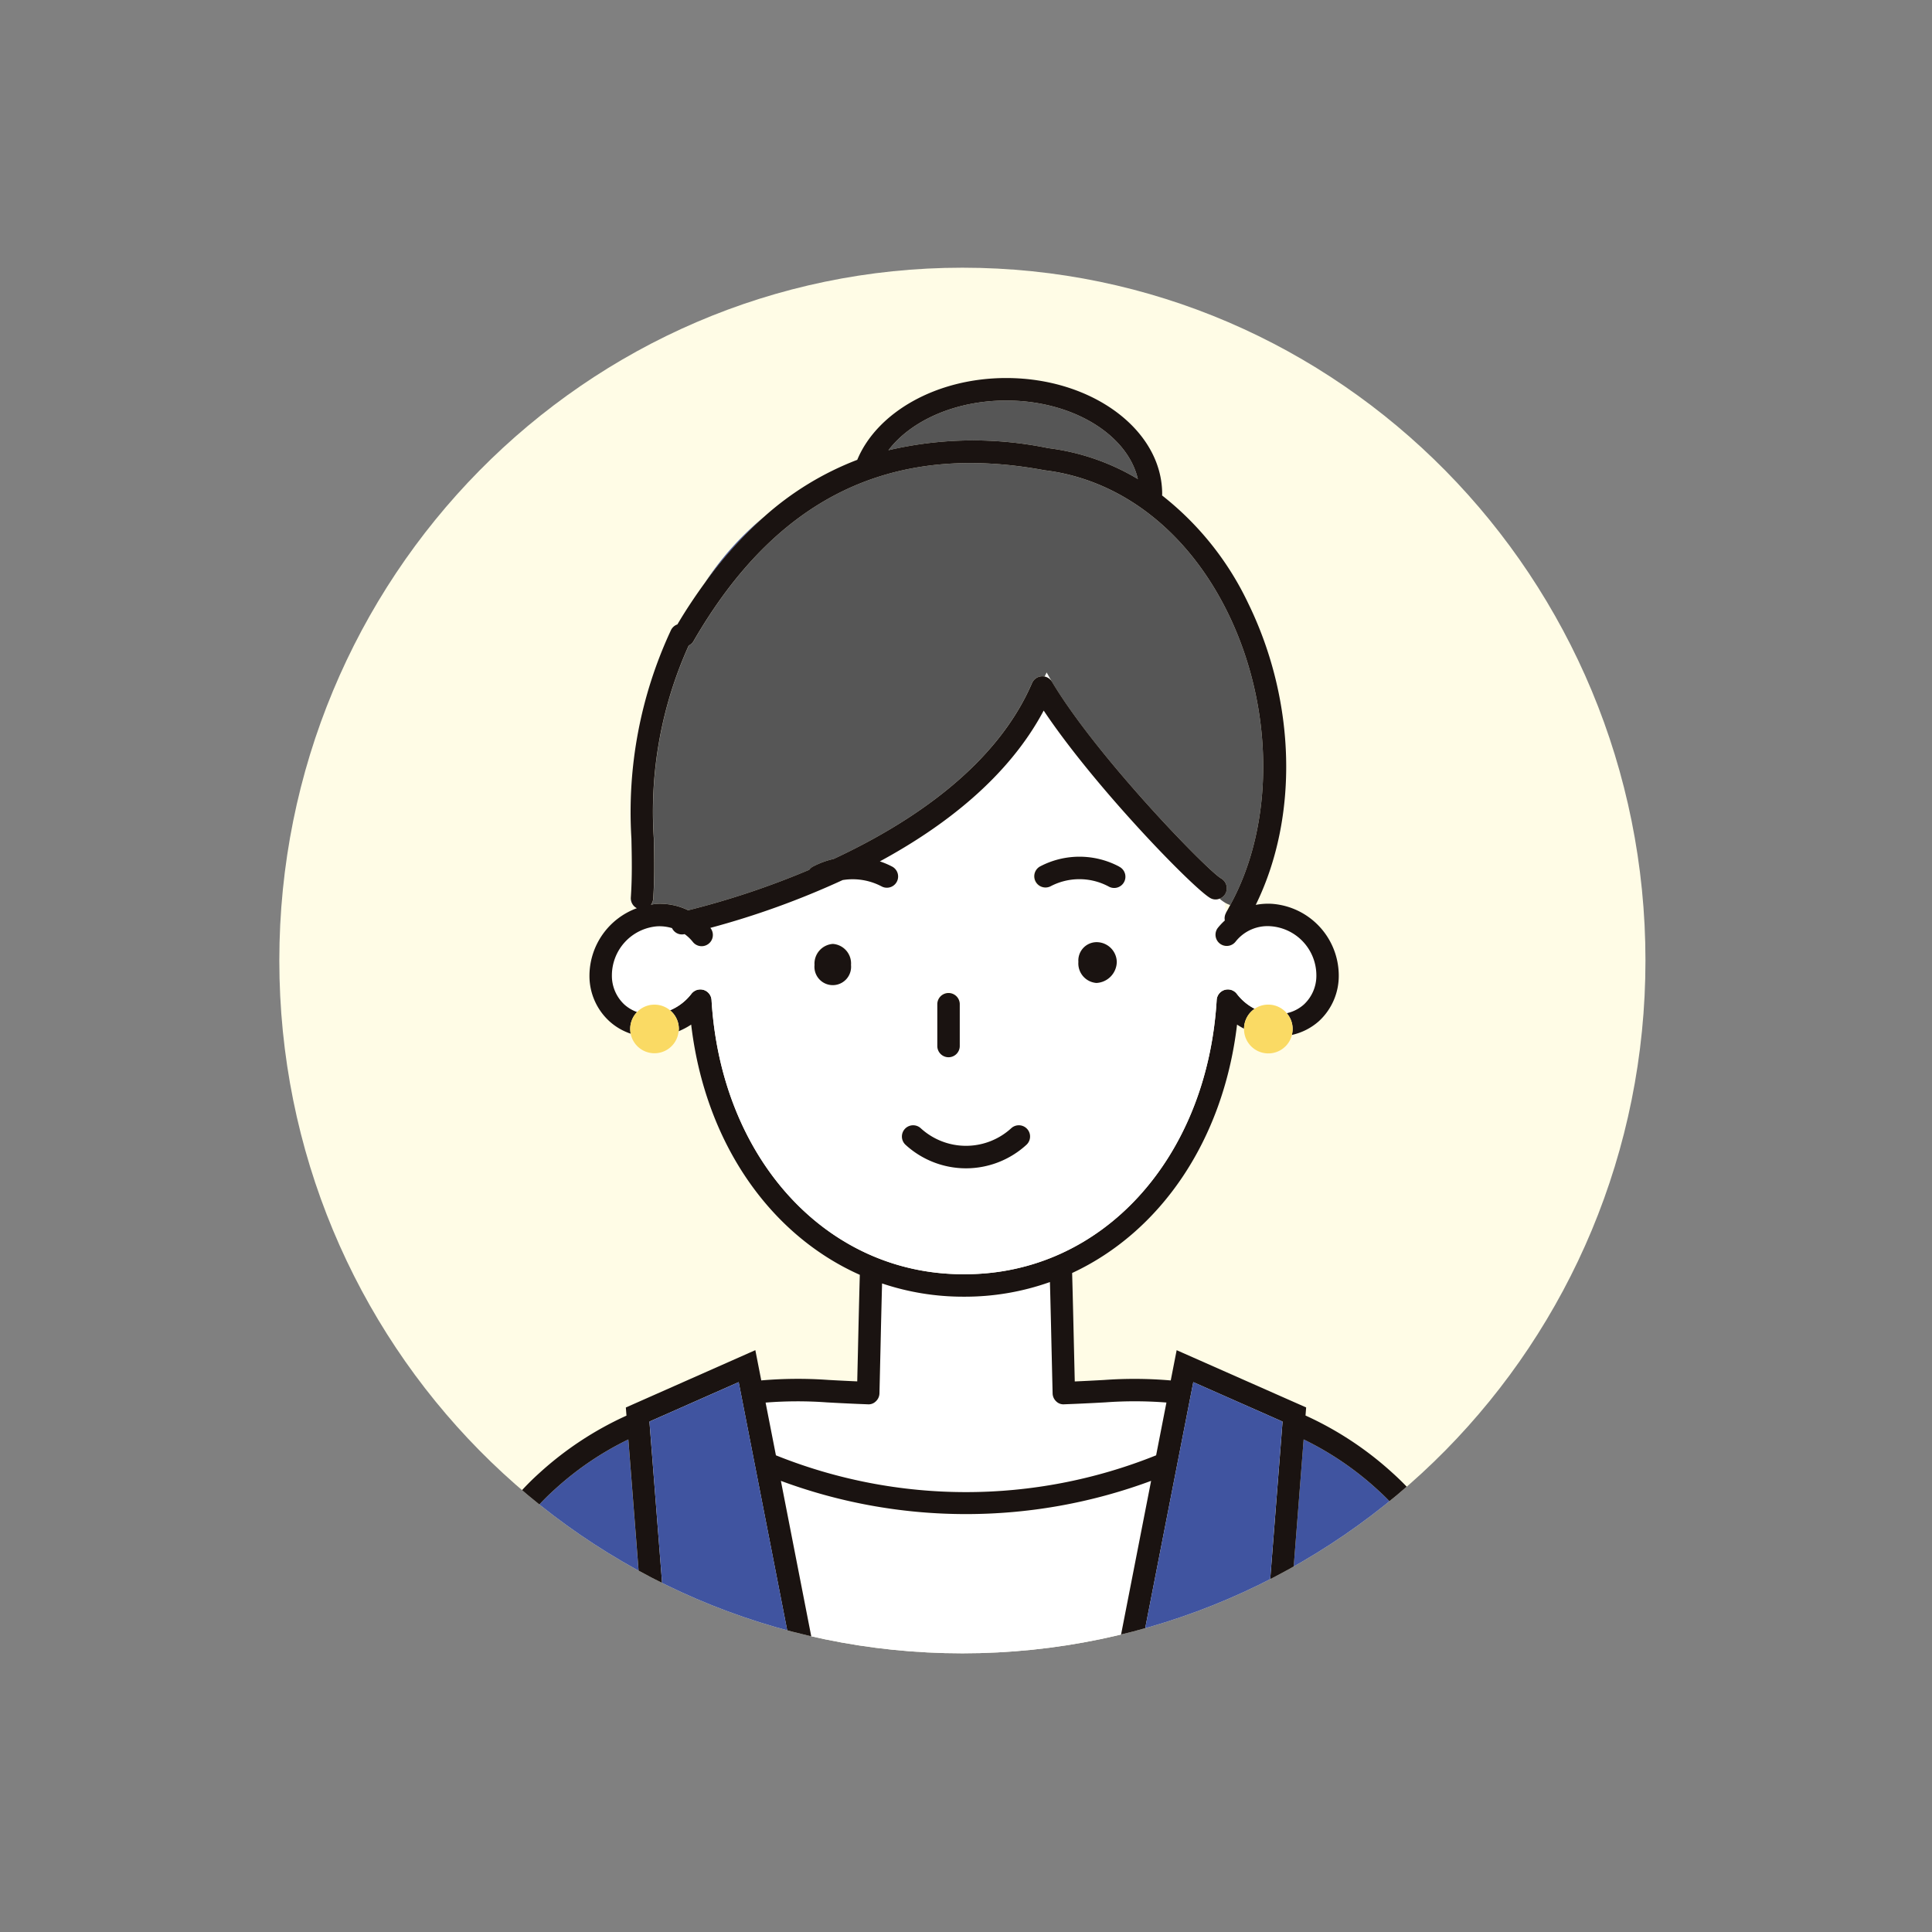
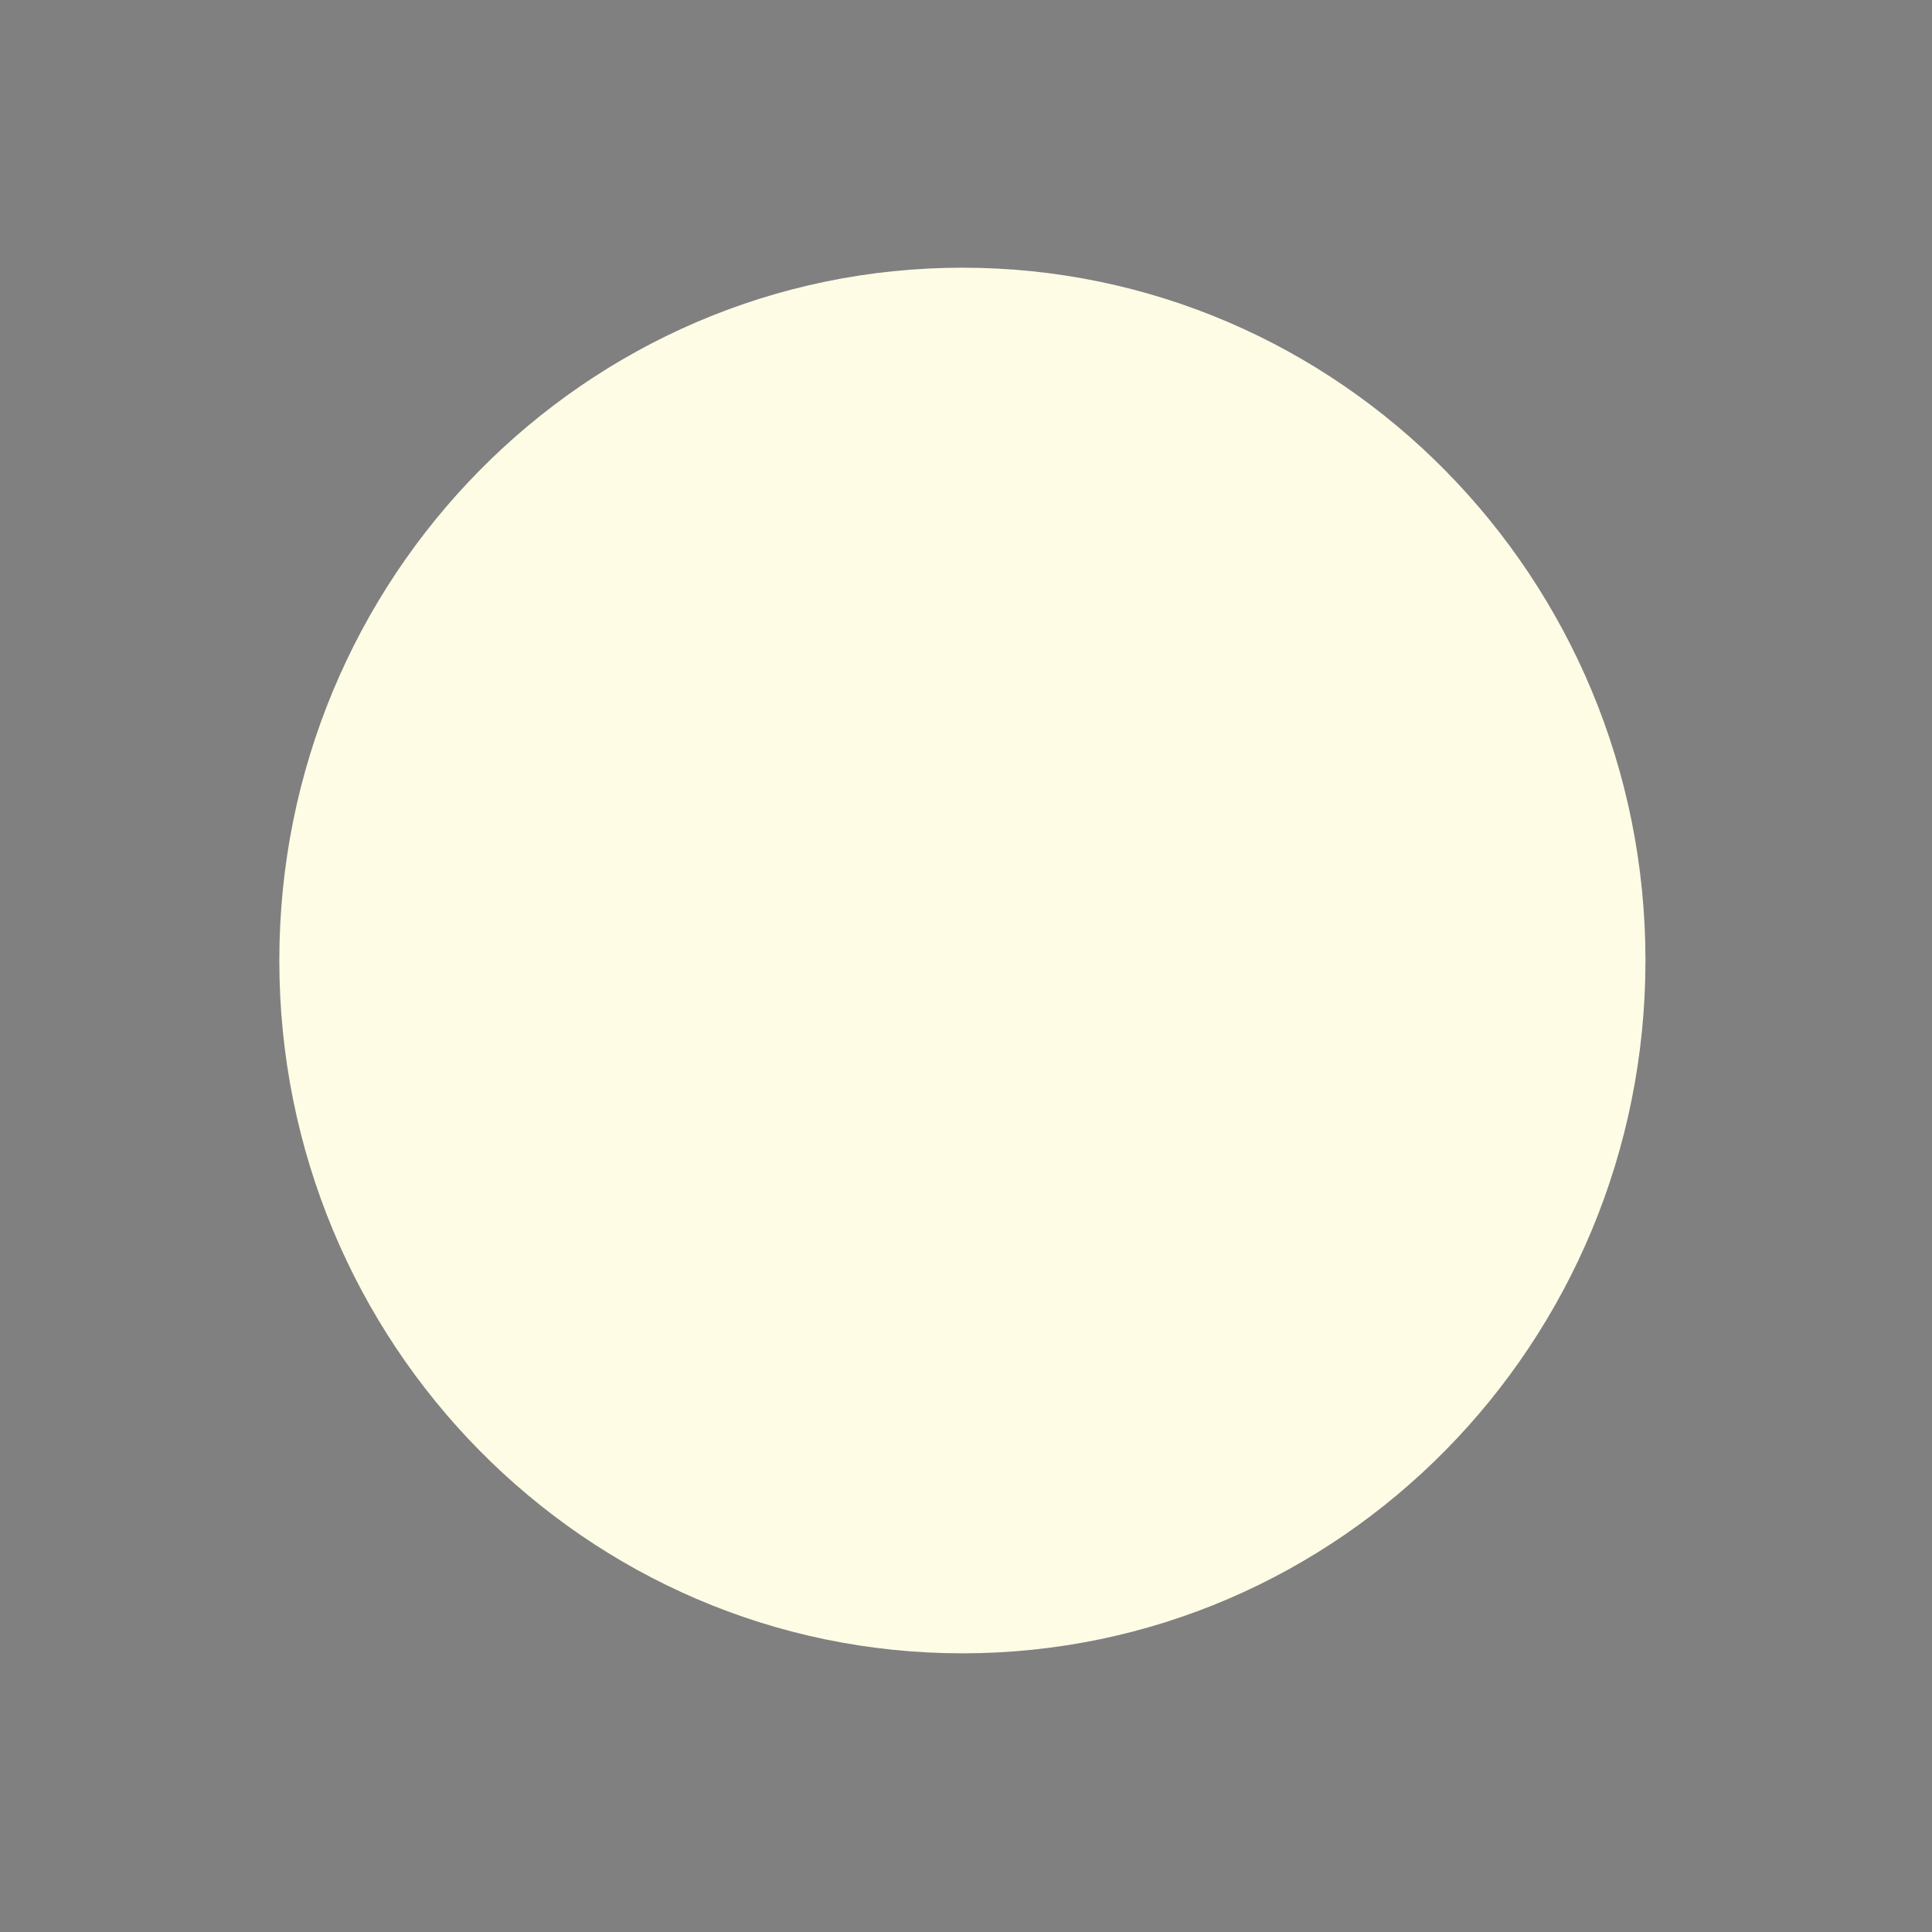
<svg xmlns="http://www.w3.org/2000/svg" width="166" height="166" viewBox="0 0 166 166">
  <rect x="0" y="0" width="166" height="166" fill="#808080" stroke="none" />
  <defs>
    <clipPath id="a">
      <rect width="166" height="166" transform="translate(-1128 12779)" fill="#fff" />
    </clipPath>
    <clipPath id="b">
      <path d="M117.38,59.527c0,32.877-26.276,59.528-58.69,59.528S0,92.4,0,59.527,26.276,0,58.69,0s58.69,26.652,58.69,59.528" transform="translate(-1057 12795.001)" fill="#fffce6" />
    </clipPath>
    <clipPath id="c">
-       <rect width="88" height="111.572" fill="none" />
-     </clipPath>
+       </clipPath>
  </defs>
  <g transform="translate(1128 -12779)" clip-path="url(#a)">
    <path d="M117.38,59.527c0,32.877-26.276,59.528-58.69,59.528S0,92.4,0,59.527,26.276,0,58.69,0s58.69,26.652,58.69,59.528" transform="translate(-1104 12802.001)" fill="#fffce6" />
    <g transform="translate(-47 7)" clip-path="url(#b)">
      <g transform="translate(-1042 12804.485)">
        <g transform="translate(0 0)" clip-path="url(#c)">
-           <path d="M54.374,75.279l.886-4.536a34.461,34.461,0,0,0-5.244-.015c-1.191.067-2.364.123-3.536.167a.89.89,0,0,1-.7-.26.97.97,0,0,1-.3-.679l-.089-3.765c-.042-1.829-.089-3.88-.141-5.8a21.768,21.768,0,0,1-7.278,1.257H37.78a21.821,21.821,0,0,1-6.953-1.137c-.054,1.979-.1,4.1-.144,5.979L30.6,69.955a.961.961,0,0,1-.306.679.891.891,0,0,1-.7.26q-1.759-.068-3.52-.166a34.461,34.461,0,0,0-5.257.018l.885,4.532a43.792,43.792,0,0,0,32.668,0" transform="translate(5.959 17.282)" fill="#fff" />
          <path d="M37.749,76.527a45.023,45.023,0,0,1-15.9-2.857L24.85,89.042h25.8L53.654,73.67a45.023,45.023,0,0,1-15.9,2.857" transform="translate(6.251 21.082)" fill="#fff" />
          <path d="M14.557,70.906a26.455,26.455,0,0,0-6.341,4.31,20.23,20.23,0,0,0-6.713,15H16.066Z" transform="translate(0.43 20.291)" fill="#4054a0" />
          <path d="M63.443,75.217A26.645,26.645,0,0,0,57.1,70.9L55.593,90.214H70.156a20.235,20.235,0,0,0-6.714-15" transform="translate(15.909 20.291)" fill="#4054a0" />
          <path d="M42.76,5.59a19.7,19.7,0,0,1,7.7,2.656C49.573,4.427,44.848,1.5,39.154,1.5c-4.382,0-8.194,1.734-10.125,4.273A31.76,31.76,0,0,1,42.76,5.59" transform="translate(8.307 0.429)" fill="#565656" />
          <path d="M1.934,98.816a20.235,20.235,0,0,1,6.713-15,26.488,26.488,0,0,1,6.341-4.309L16.5,98.816l.006.075.962-.075.962-.076L16.8,77.972l7.668-3.392,4.737,24.235.036.184,1.895-.369-.039-.194L28.094,83.064a45.728,45.728,0,0,0,31.811,0L56.9,98.437l-.037.194L58.755,99l.037-.184,4.736-24.235L71.2,77.972,69.573,98.74l.962.076.962.075.005-.075,1.509-19.311a26.6,26.6,0,0,1,6.341,4.313,20.236,20.236,0,0,1,6.714,15c0,.035.005.068.005.1a.965.965,0,0,0,.965.963h0A.964.964,0,0,0,88,98.918,22.119,22.119,0,0,0,80.665,82.4a28.735,28.735,0,0,0-7.493-4.949l.054-.695L62.1,71.837l-.508,2.6a36.2,36.2,0,0,0-5.739-.04c-.836.046-1.672.09-2.508.126L53.28,71.74c-.048-2.063-.1-4.409-.161-6.534,7.57-3.523,12.992-11.365,14.17-21.345a6.211,6.211,0,0,0,.6.351A2.086,2.086,0,0,1,68.8,42.5a4.537,4.537,0,0,1-1.529-1.28.965.965,0,0,0-1.731.525c-.817,13.669-9.9,23.564-21.618,23.564q-.089,0-.174,0c-11.713,0-20.8-9.9-21.61-23.564a.966.966,0,0,0-1.732-.525,4.517,4.517,0,0,1-1.832,1.412,2.074,2.074,0,0,1,.756,1.6c0,.069-.014.134-.021.2a6.263,6.263,0,0,0,1.078-.571c1.195,10.123,6.75,18.057,14.489,21.5-.06,2.172-.116,4.567-.163,6.674l-.058,2.482c-.835-.036-1.669-.078-2.493-.125a36.685,36.685,0,0,0-5.753.042l-.509-2.6L14.773,76.761l.054.7A28.641,28.641,0,0,0,7.335,82.4,22.12,22.12,0,0,0,0,98.918a.964.964,0,0,0,.963.966h0a.966.966,0,0,0,.965-.963c0-.036.005-.069.005-.1M26.781,76.339a34.8,34.8,0,0,1,5.257-.018q1.761.1,3.52.166a.882.882,0,0,0,.7-.26.96.96,0,0,0,.306-.678l.081-3.468c.042-1.883.09-4,.144-5.979a21.821,21.821,0,0,0,6.953,1.138h.192a21.769,21.769,0,0,0,7.278-1.258c.053,1.92.1,3.972.141,5.8l.089,3.766a.969.969,0,0,0,.3.678.881.881,0,0,0,.7.26c1.172-.044,2.345-.1,3.536-.167a34.8,34.8,0,0,1,5.244.015l-.886,4.536a43.78,43.78,0,0,1-32.668,0Z" transform="translate(0 11.688)" fill="#1a1311" />
          <path d="M68.542,48.219a3.264,3.264,0,0,0,1.465-.747,3.368,3.368,0,0,0,1.074-2.535,4.234,4.234,0,0,0-3.9-4.188,3.5,3.5,0,0,0-3.052,1.338.965.965,0,1,1-1.52-1.188,5.424,5.424,0,0,1,.612-.65.955.955,0,0,1,.1-.647c-.044-.3-.073-.61-.125-.907a3.489,3.489,0,0,1-.432-.318.919.919,0,0,1-.749-.032c-1.3-.651-9.879-9.429-14.36-16.134-3.061,5.758-8.559,9.969-14.077,12.958a7.274,7.274,0,0,1,1.056.446.965.965,0,0,1-.453,1.817.974.974,0,0,1-.451-.113,5.321,5.321,0,0,0-3.347-.545A71.047,71.047,0,0,1,19.01,40.882l.014.015a.965.965,0,1,1-1.52,1.188,3.509,3.509,0,0,0-.7-.668l-.041.009a.942.942,0,0,1-1.043-.523,3.673,3.673,0,0,0-1.267-.157,4.231,4.231,0,0,0-3.9,4.189,3.368,3.368,0,0,0,1.074,2.535,3.247,3.247,0,0,0,1.087.644,2.063,2.063,0,0,1,2.836-.149,4.517,4.517,0,0,0,1.832-1.412.966.966,0,0,1,1.732.525c.815,13.668,9.9,23.564,21.612,23.564.057,0,.113,0,.172,0,11.721,0,20.8-9.895,21.618-23.564a.966.966,0,0,1,1.732-.525,4.521,4.521,0,0,0,1.528,1.28,2.074,2.074,0,0,1,2.763.385m-39-2.421a1.623,1.623,0,0,1-1.576-1.726,1.583,1.583,0,1,1,3.133,0A1.608,1.608,0,0,1,29.541,45.8m8.972,1.615a.965.965,0,1,1,1.929,0v3.621a.965.965,0,0,1-1.929,0ZM35.725,58.161a.967.967,0,0,1,1.363-.064,5.759,5.759,0,0,0,7.78,0,.965.965,0,1,1,1.3,1.426,7.677,7.677,0,0,1-10.378,0,.963.963,0,0,1-.064-1.362m16.46-12.547a1.681,1.681,0,0,1-1.55-1.81,1.576,1.576,0,0,1,1.55-1.7,1.737,1.737,0,0,1,1.748,1.7,1.84,1.84,0,0,1-1.748,1.81m2.351-8.695a.966.966,0,0,1-.854.513.989.989,0,0,1-.451-.112,5.326,5.326,0,0,0-5,0,.966.966,0,1,1-.9-1.707,7.271,7.271,0,0,1,6.812,0,.967.967,0,0,1,.4,1.305" transform="translate(3.021 6.356)" fill="#fff" />
-           <path d="M39.466,20.015a.964.964,0,0,1,.625.448c-.154-.265-.3-.531-.451-.8-.055.12-.117.234-.174.351" transform="translate(11.294 5.627)" fill="#fff" />
-           <path d="M43.268,37.683a1.575,1.575,0,0,0-1.55,1.694,1.681,1.681,0,0,0,1.55,1.811,1.84,1.84,0,0,0,1.748-1.811,1.736,1.736,0,0,0-1.748-1.694" transform="translate(11.939 10.784)" fill="#1a1311" />
          <path d="M25.668,37.8a1.7,1.7,0,0,0-1.577,1.808,1.575,1.575,0,1,0,3.134,0A1.683,1.683,0,0,0,25.668,37.8" transform="translate(6.894 10.818)" fill="#1a1311" />
          <path d="M21.871,9.252a25.627,25.627,0,0,0-5.1,5.68,34.538,34.538,0,0,1,5.1-5.68" transform="translate(4.799 2.648)" fill="#4054a0" />
          <path d="M33.258,46.606a.965.965,0,0,0,.965-.965V42.022a.965.965,0,0,0-1.929,0v3.619a.965.965,0,0,0,.965.965" transform="translate(9.241 11.749)" fill="#1a1311" />
          <path d="M46.069,32.822a7.267,7.267,0,0,0-6.813,0,.965.965,0,0,0,.9,1.705,5.335,5.335,0,0,1,5,0,.965.965,0,1,0,.9-1.705" transform="translate(11.087 9.15)" fill="#1a1311" />
          <path d="M62.934,43.654c3.833-6.968,3.788-16.931-.189-25.075C59.328,11.581,53.59,7.106,47,6.3,33.8,3.843,23.952,8.64,16.835,20.967a.961.961,0,0,1-.419.388,34.662,34.662,0,0,0-3,16.544c.036,1.654.075,3.363-.054,5.237a.936.936,0,0,1-.19.485c.14-.019.274-.059.417-.068a5.549,5.549,0,0,1,2.781.547,71,71,0,0,0,10.4-3.477.942.942,0,0,1,.314-.275,7.19,7.19,0,0,1,1.793-.661C35.528,36.579,42.83,31.718,45.9,24.579a.959.959,0,0,1,.822-.58,1.024,1.024,0,0,1,.266.018c.055-.116.117-.23.172-.35.152.266.3.532.453.8C51.528,31,60.975,40.688,62.141,41.357a.983.983,0,0,1,.39,1.3.968.968,0,0,1-.516.449,3.49,3.49,0,0,0,.432.318,2,2,0,0,0,.487.228" transform="translate(3.768 1.625)" fill="#565656" />
          <path d="M35.434,53.613a7.694,7.694,0,0,0,5.19-2.018.965.965,0,1,0-1.3-1.428,5.756,5.756,0,0,1-7.78,0,.965.965,0,1,0-1.3,1.428,7.693,7.693,0,0,0,5.188,2.018" transform="translate(8.565 14.285)" fill="#1a1311" />
-           <path d="M13.146,54.473a3.283,3.283,0,0,1-1.088-.644,3.372,3.372,0,0,1-1.074-2.535,4.235,4.235,0,0,1,3.9-4.19,3.712,3.712,0,0,1,1.267.157.942.942,0,0,0,1.043.523.3.3,0,0,1,.041-.008,3.5,3.5,0,0,1,.7.666.964.964,0,1,0,1.519-1.188l-.013-.014a71.2,71.2,0,0,0,11.37-4.109,5.335,5.335,0,0,1,3.348.545.95.95,0,0,0,.45.113.964.964,0,0,0,.454-1.816,7.341,7.341,0,0,0-1.056-.448c5.518-2.989,11.016-7.2,14.077-12.958,4.48,6.706,13.062,15.483,14.36,16.134a.909.909,0,0,0,.749.032.963.963,0,0,0,.516-.449.983.983,0,0,0-.39-1.3c-1.165-.669-10.612-10.36-14.523-16.893a.968.968,0,0,0-.893-.466.959.959,0,0,0-.821.58c-3.074,7.14-10.376,12-17.037,15.109a7.241,7.241,0,0,0-1.793.661.956.956,0,0,0-.314.275,70.841,70.841,0,0,1-10.4,3.477,5.549,5.549,0,0,0-2.781-.547c-.143.009-.277.049-.417.068a.936.936,0,0,0,.19-.485c.129-1.874.09-3.583.054-5.237a34.662,34.662,0,0,1,3-16.544.961.961,0,0,0,.419-.388C25.128,10.265,34.977,5.468,48.182,7.924c6.585.806,12.323,5.282,15.74,12.279,3.977,8.144,4.022,18.107.189,25.075-.117.211-.225.43-.349.635-.008.014-.006.031-.014.044a.949.949,0,0,0-.1.647,5.518,5.518,0,0,0-.612.65.965.965,0,0,0,1.52,1.188A3.5,3.5,0,0,1,67.613,47.1a4.235,4.235,0,0,1,3.9,4.189,3.372,3.372,0,0,1-1.074,2.535,3.274,3.274,0,0,1-1.466.747,2.068,2.068,0,0,1,.5,1.344,2.039,2.039,0,0,1-.076.526,5.172,5.172,0,0,0,2.34-1.191,5.285,5.285,0,0,0,1.7-3.961,6.19,6.19,0,0,0-5.7-6.114,5.529,5.529,0,0,0-1.433.089c3.686-7.5,3.487-17.448-.647-25.911a25.84,25.84,0,0,0-7.4-9.268c0-.041.008-.081.008-.121,0-5.5-6.01-9.968-13.4-9.968-6.014,0-11.113,2.963-12.8,7.029A25.869,25.869,0,0,0,24.079,11.9a34.538,34.538,0,0,0-5.1,5.68c-.815,1.124-1.609,2.3-2.367,3.586a.962.962,0,0,0-.571.532,36.964,36.964,0,0,0-3.38,17.869c.035,1.61.072,3.276-.05,5.064a.96.96,0,0,0,.517.918,6.2,6.2,0,0,0-4.072,5.745,5.276,5.276,0,0,0,1.705,3.961A5.14,5.14,0,0,0,12.6,56.331a2.165,2.165,0,0,1-.041-.41,2.079,2.079,0,0,1,.586-1.447M44.87,1.929c5.694,0,10.419,2.926,11.305,6.746a19.665,19.665,0,0,0-7.7-2.656A31.78,31.78,0,0,0,34.745,6.2c1.931-2.538,5.743-4.271,10.125-4.271" transform="translate(2.591 0)" fill="#1a1311" />
+           <path d="M13.146,54.473a3.283,3.283,0,0,1-1.088-.644,3.372,3.372,0,0,1-1.074-2.535,4.235,4.235,0,0,1,3.9-4.19,3.712,3.712,0,0,1,1.267.157.942.942,0,0,0,1.043.523.3.3,0,0,1,.041-.008,3.5,3.5,0,0,1,.7.666.964.964,0,1,0,1.519-1.188l-.013-.014a71.2,71.2,0,0,0,11.37-4.109,5.335,5.335,0,0,1,3.348.545.95.95,0,0,0,.45.113.964.964,0,0,0,.454-1.816,7.341,7.341,0,0,0-1.056-.448c5.518-2.989,11.016-7.2,14.077-12.958,4.48,6.706,13.062,15.483,14.36,16.134a.909.909,0,0,0,.749.032.963.963,0,0,0,.516-.449.983.983,0,0,0-.39-1.3c-1.165-.669-10.612-10.36-14.523-16.893a.968.968,0,0,0-.893-.466.959.959,0,0,0-.821.58c-3.074,7.14-10.376,12-17.037,15.109a7.241,7.241,0,0,0-1.793.661.956.956,0,0,0-.314.275,70.841,70.841,0,0,1-10.4,3.477,5.549,5.549,0,0,0-2.781-.547c-.143.009-.277.049-.417.068a.936.936,0,0,0,.19-.485c.129-1.874.09-3.583.054-5.237a34.662,34.662,0,0,1,3-16.544.961.961,0,0,0,.419-.388C25.128,10.265,34.977,5.468,48.182,7.924c6.585.806,12.323,5.282,15.74,12.279,3.977,8.144,4.022,18.107.189,25.075-.117.211-.225.43-.349.635-.008.014-.006.031-.014.044a.949.949,0,0,0-.1.647,5.518,5.518,0,0,0-.612.65.965.965,0,0,0,1.52,1.188A3.5,3.5,0,0,1,67.613,47.1a4.235,4.235,0,0,1,3.9,4.189,3.372,3.372,0,0,1-1.074,2.535,3.274,3.274,0,0,1-1.466.747,2.068,2.068,0,0,1,.5,1.344,2.039,2.039,0,0,1-.076.526,5.172,5.172,0,0,0,2.34-1.191,5.285,5.285,0,0,0,1.7-3.961,6.19,6.19,0,0,0-5.7-6.114,5.529,5.529,0,0,0-1.433.089c3.686-7.5,3.487-17.448-.647-25.911a25.84,25.84,0,0,0-7.4-9.268c0-.041.008-.081.008-.121,0-5.5-6.01-9.968-13.4-9.968-6.014,0-11.113,2.963-12.8,7.029A25.869,25.869,0,0,0,24.079,11.9a34.538,34.538,0,0,0-5.1,5.68c-.815,1.124-1.609,2.3-2.367,3.586a.962.962,0,0,0-.571.532,36.964,36.964,0,0,0-3.38,17.869c.035,1.61.072,3.276-.05,5.064a.96.96,0,0,0,.517.918,6.2,6.2,0,0,0-4.072,5.745,5.276,5.276,0,0,0,1.705,3.961A5.14,5.14,0,0,0,12.6,56.331a2.165,2.165,0,0,1-.041-.41,2.079,2.079,0,0,1,.586-1.447M44.87,1.929a19.665,19.665,0,0,0-7.7-2.656A31.78,31.78,0,0,0,34.745,6.2c1.931-2.538,5.743-4.271,10.125-4.271" transform="translate(2.591 0)" fill="#1a1311" />
          <path d="M15.2,42.346a2.085,2.085,0,0,0-3.423,1.6,2.168,2.168,0,0,0,.041.412,2.083,2.083,0,0,0,4.117-.211c.006-.067.021-.131.021-.2a2.079,2.079,0,0,0-.756-1.6" transform="translate(3.371 11.977)" fill="#fada64" />
          <path d="M56.458,42.6a2.081,2.081,0,0,0-3.675,1.325l0,.019A2.089,2.089,0,1,0,56.458,42.6" transform="translate(15.105 11.977)" fill="#fada64" />
          <path d="M20.733,67.074l-7.668,3.392,1.624,20.768-.962.076H25.47Z" transform="translate(3.739 19.195)" fill="#4054a0" />
-           <path d="M58.116,70.466l-7.668-3.392L45.71,91.309H57.453l-.962-.075Z" transform="translate(13.081 19.195)" fill="#4054a0" />
        </g>
      </g>
    </g>
  </g>
</svg>